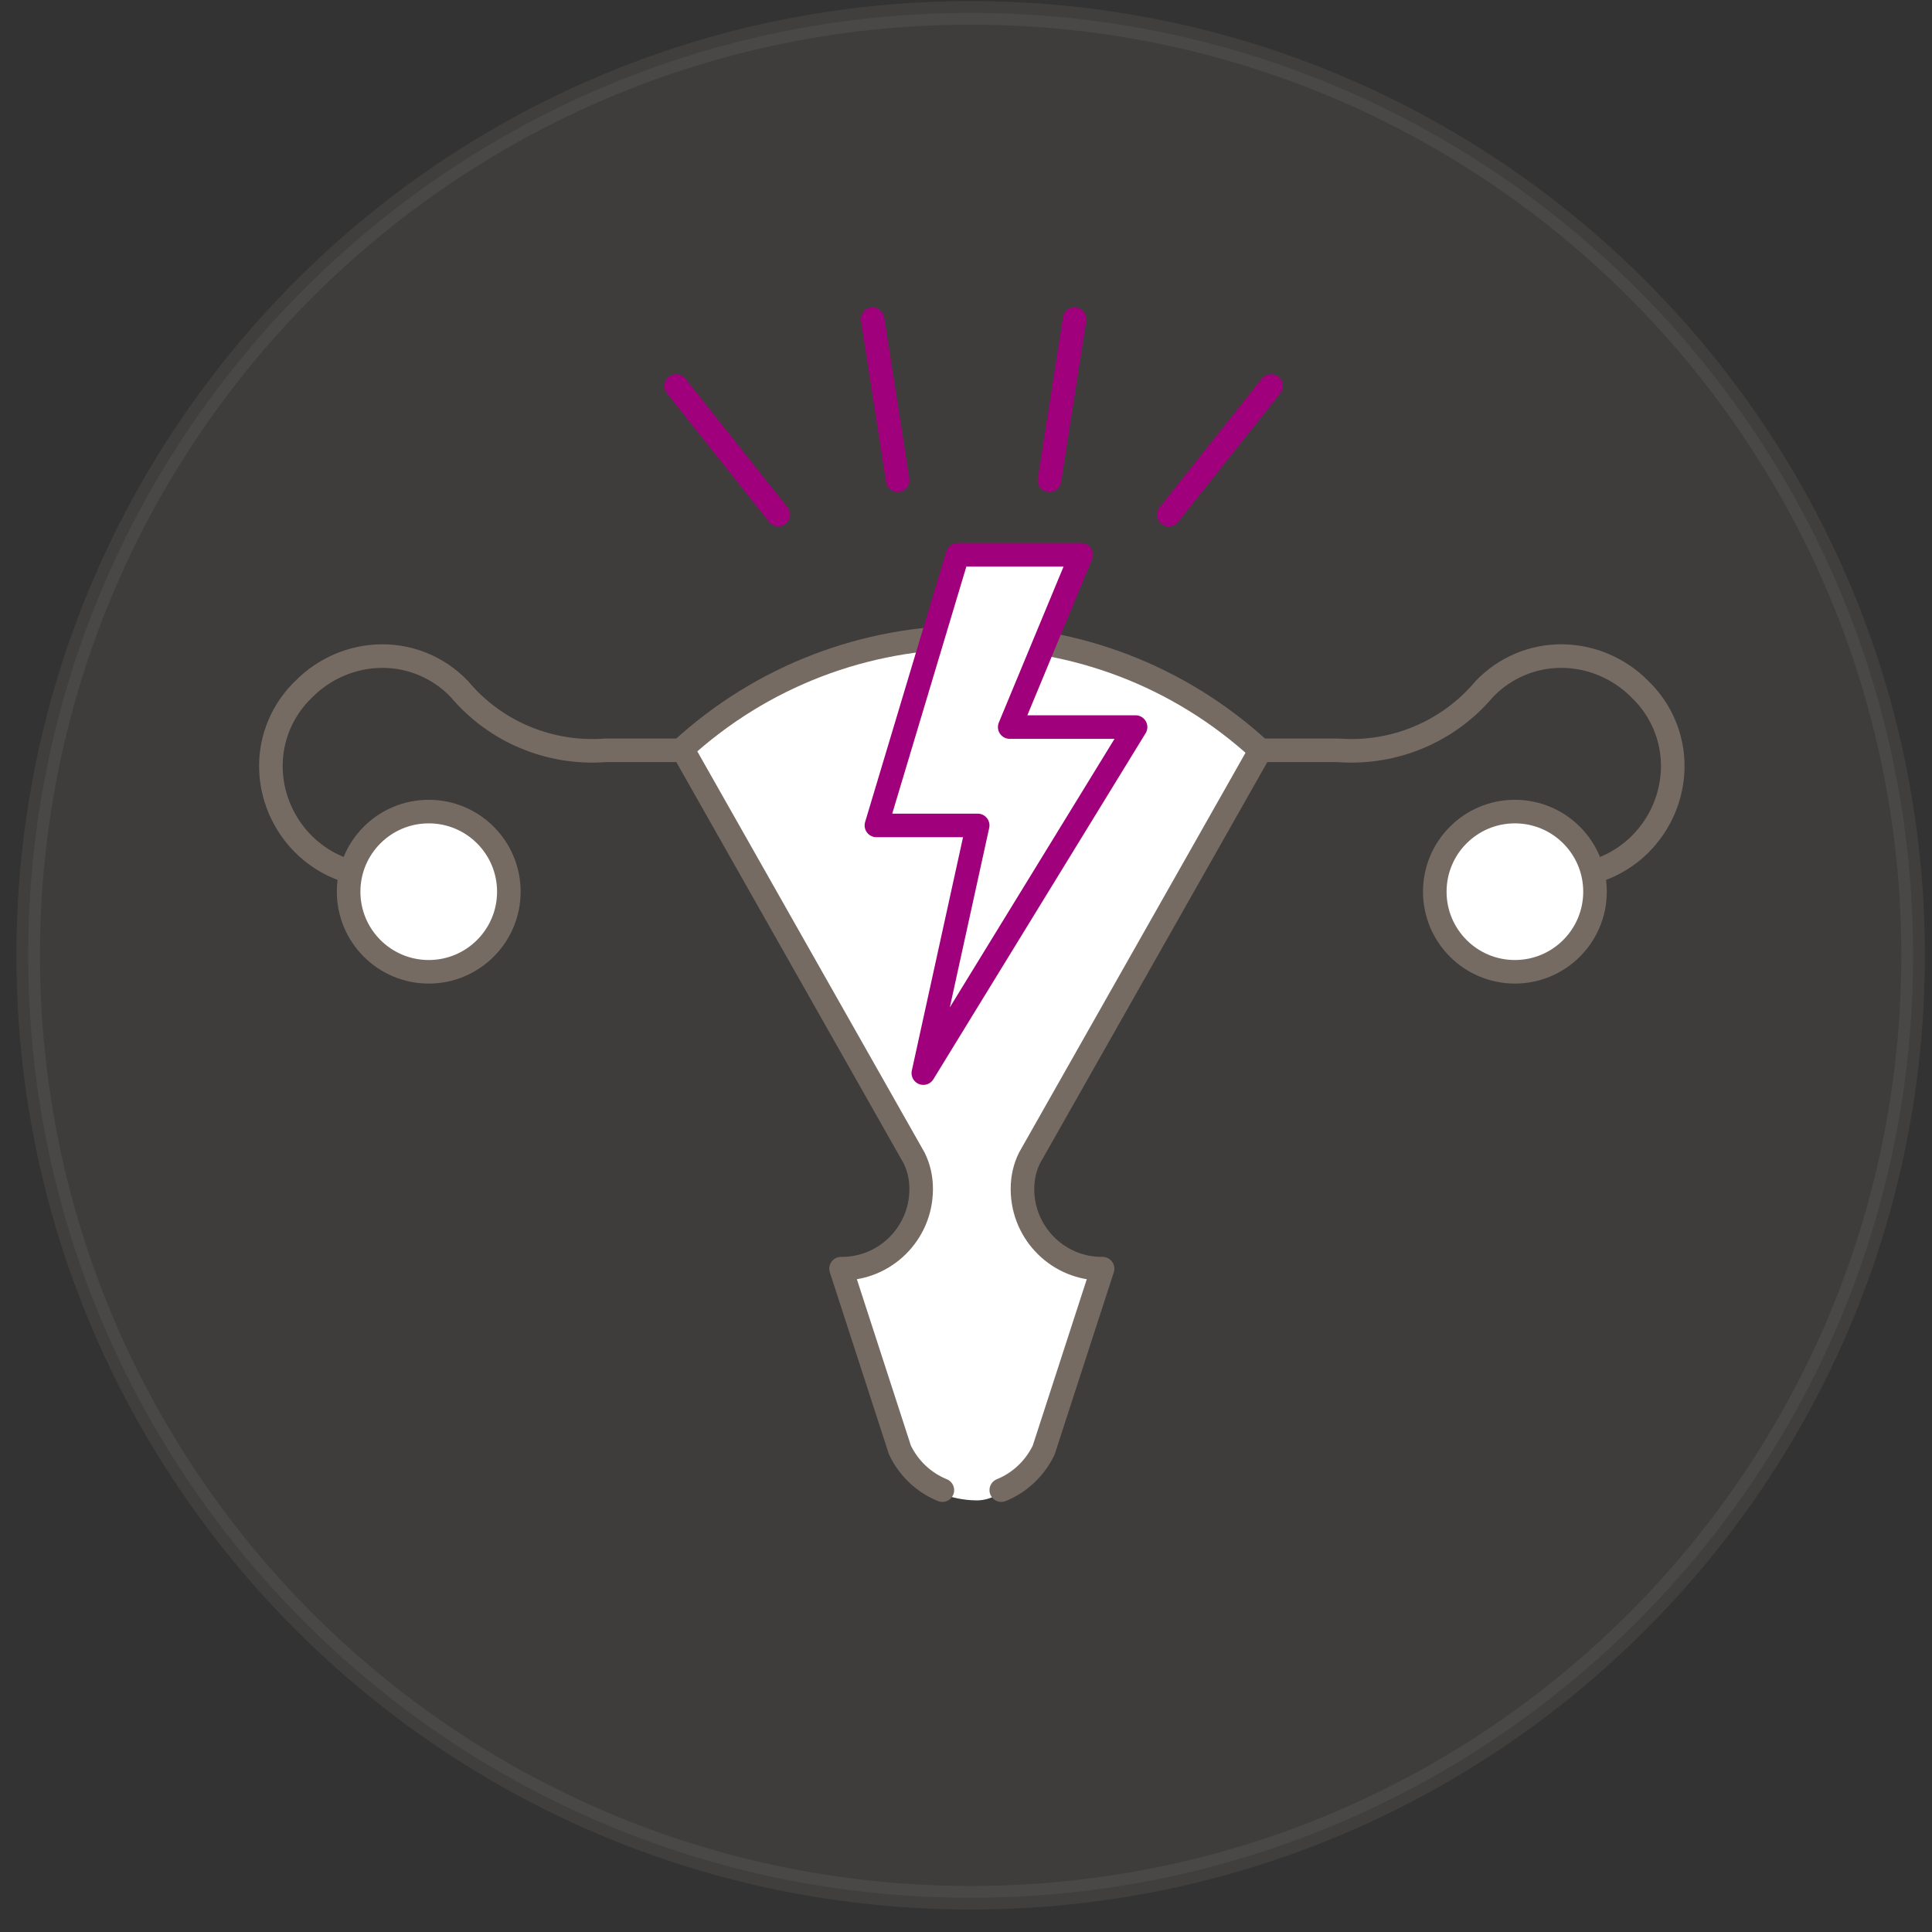
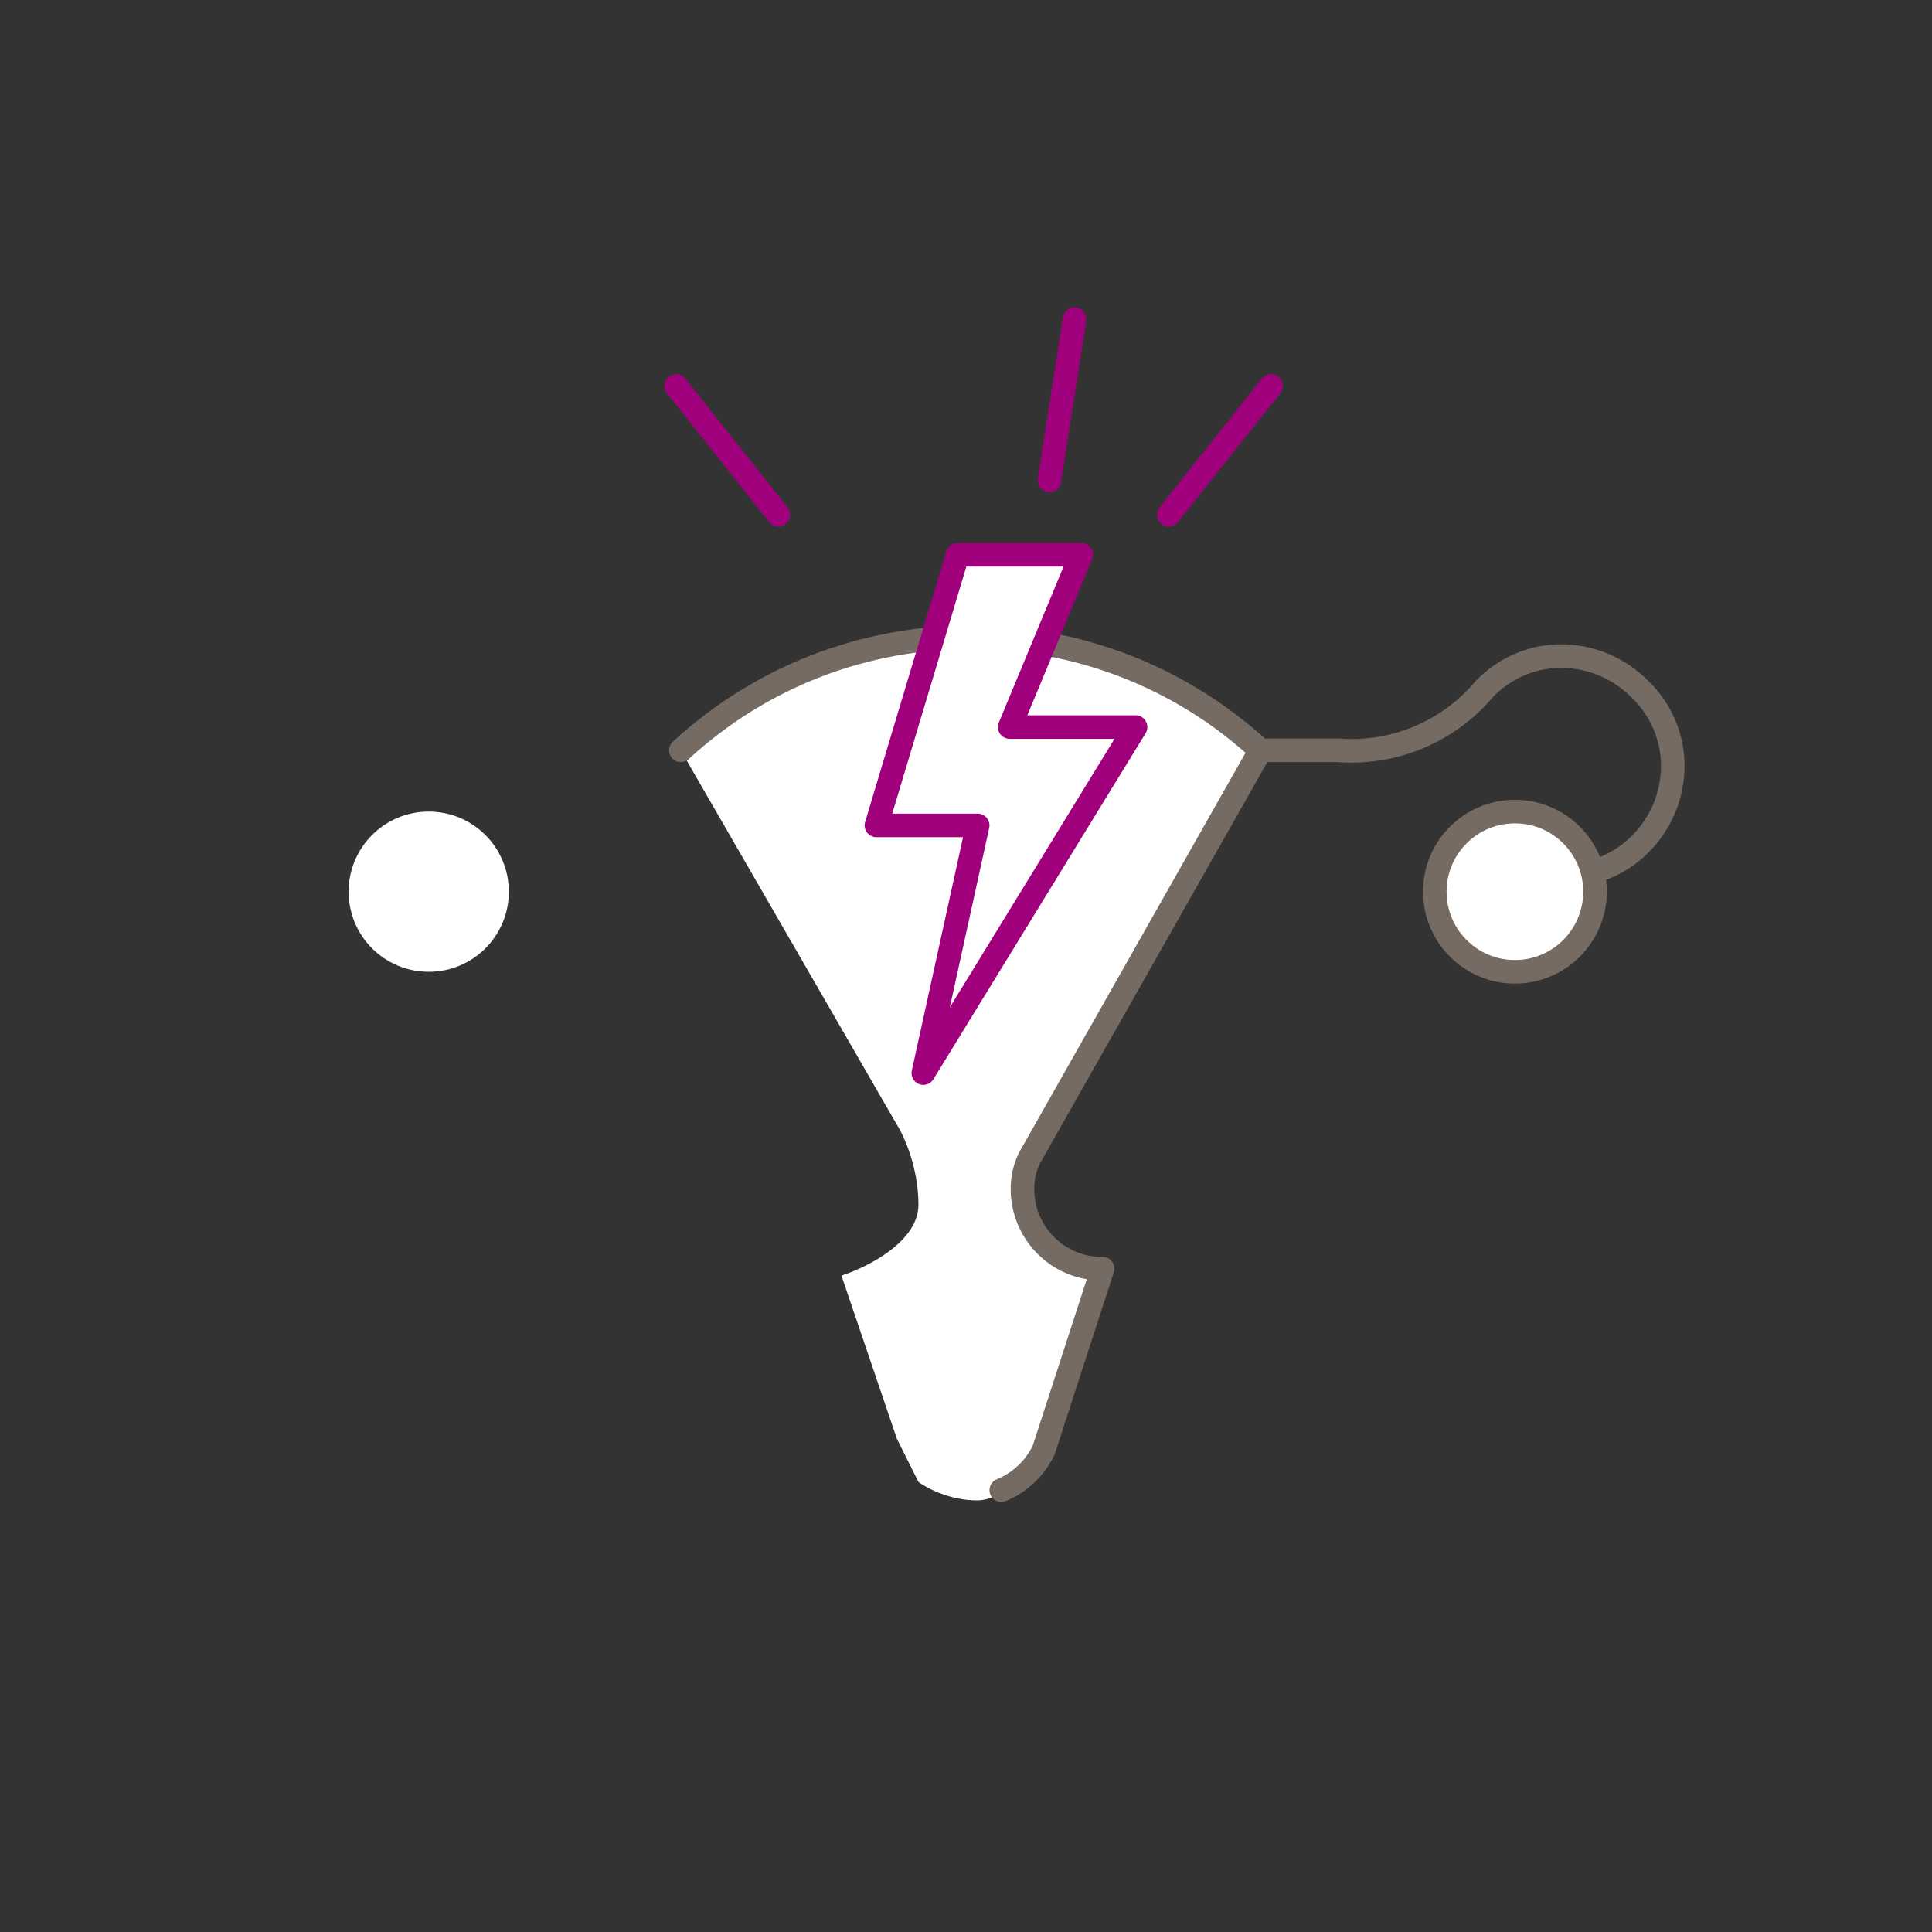
<svg xmlns="http://www.w3.org/2000/svg" width="82" height="82" viewBox="0 0 82 82" fill="none">
  <rect x="0" y="0" width="82" height="82" fill="#333333" stroke="none" />
-   <path opacity="0.1" d="M41.197 80.546C63.289 80.546 81.197 62.637 81.197 40.546C81.197 18.454 63.289 0.546 41.197 0.546C19.106 0.546 1.197 18.454 1.197 40.546C1.197 62.637 19.106 80.546 41.197 80.546Z" fill="#A8998C" stroke="#B8ADA4" stroke-miterlimit="10" />
  <path d="M38.067 61.067L38.982 62.897C39.331 63.159 40.315 63.681 41.466 63.681C42.616 63.681 43.6 62.374 43.949 61.721L46.563 54.14C46.215 54.14 45.204 53.774 43.949 52.31C42.694 50.846 43.426 49.173 43.949 48.52L53.36 31.658C51.704 30.177 46.877 27.214 40.812 27.214C34.747 27.214 30.268 30.177 28.787 31.658L38.067 47.735C38.372 48.215 38.982 49.565 38.982 51.134C38.982 52.702 36.804 53.791 35.714 54.14L38.067 61.067Z" fill="white" />
  <path d="M42.497 63.246C43.287 62.926 43.927 62.316 44.297 61.546L46.797 53.846C44.937 53.866 43.417 52.366 43.397 50.506C43.397 50.486 43.397 50.466 43.397 50.446C43.397 49.996 43.497 49.546 43.697 49.146L53.497 31.846H56.797C59.157 32.026 61.467 31.066 62.997 29.246C63.857 28.346 65.047 27.836 66.297 27.846C67.537 27.856 68.727 28.366 69.597 29.246C70.497 30.106 71.007 31.296 70.997 32.546C70.987 33.786 70.477 34.976 69.597 35.846C68.867 36.566 67.917 37.026 66.897 37.146" stroke="#766B62" stroke-linecap="round" stroke-linejoin="round" />
  <path fill-rule="evenodd" clip-rule="evenodd" d="M64.296 34.446C66.177 34.446 67.697 35.966 67.697 37.846C67.697 39.726 66.177 41.246 64.296 41.246C62.416 41.246 60.897 39.726 60.897 37.846C60.897 35.966 62.416 34.446 64.296 34.446Z" fill="white" />
  <path d="M64.296 41.246C66.174 41.246 67.697 39.723 67.697 37.846C67.697 35.968 66.174 34.446 64.296 34.446C62.419 34.446 60.897 35.968 60.897 37.846C60.897 39.723 62.419 41.246 64.296 41.246Z" stroke="#766B62" stroke-linecap="round" stroke-linejoin="round" />
-   <path d="M39.997 63.246C39.207 62.926 38.567 62.316 38.197 61.546L35.697 53.846C37.557 53.866 39.077 52.366 39.097 50.506C39.097 50.486 39.097 50.466 39.097 50.446C39.097 49.996 38.997 49.546 38.797 49.146L28.997 31.846H25.697C23.337 32.026 21.027 31.066 19.497 29.246C18.637 28.346 17.447 27.836 16.197 27.846C14.957 27.856 13.767 28.366 12.897 29.246C11.997 30.106 11.487 31.296 11.497 32.546C11.507 33.786 12.017 34.976 12.897 35.846C13.627 36.566 14.577 37.026 15.597 37.146" stroke="#766B62" stroke-linecap="round" stroke-linejoin="round" />
  <path fill-rule="evenodd" clip-rule="evenodd" d="M18.197 34.446C20.077 34.446 21.597 35.966 21.597 37.846C21.597 39.726 20.077 41.246 18.197 41.246C16.317 41.246 14.797 39.726 14.797 37.846C14.797 35.966 16.317 34.446 18.197 34.446Z" fill="white" />
-   <path d="M18.197 41.246C20.075 41.246 21.597 39.723 21.597 37.846C21.597 35.968 20.075 34.446 18.197 34.446C16.319 34.446 14.797 35.968 14.797 37.846C14.797 39.723 16.319 41.246 18.197 41.246Z" stroke="#766B62" stroke-linecap="round" stroke-linejoin="round" />
  <path d="M28.896 31.846C35.846 25.446 46.547 25.446 53.496 31.846" stroke="#766B62" stroke-linecap="round" stroke-linejoin="round" />
  <path d="M37.197 35.033L40.643 23.546H45.89L42.855 30.859H48.197L39.189 45.546L41.496 35.033H37.197Z" fill="white" stroke="#A1007D" stroke-linejoin="round" />
-   <path d="M37.037 13.546L38.102 20.385M28.698 16.381L33.034 21.843" stroke="#A1007D" stroke-linecap="round" stroke-linejoin="round" />
+   <path d="M37.037 13.546M28.698 16.381L33.034 21.843" stroke="#A1007D" stroke-linecap="round" stroke-linejoin="round" />
  <path d="M45.608 13.546L44.542 20.385M53.947 16.381L49.61 21.843" stroke="#A1007D" stroke-linecap="round" stroke-linejoin="round" />
</svg>